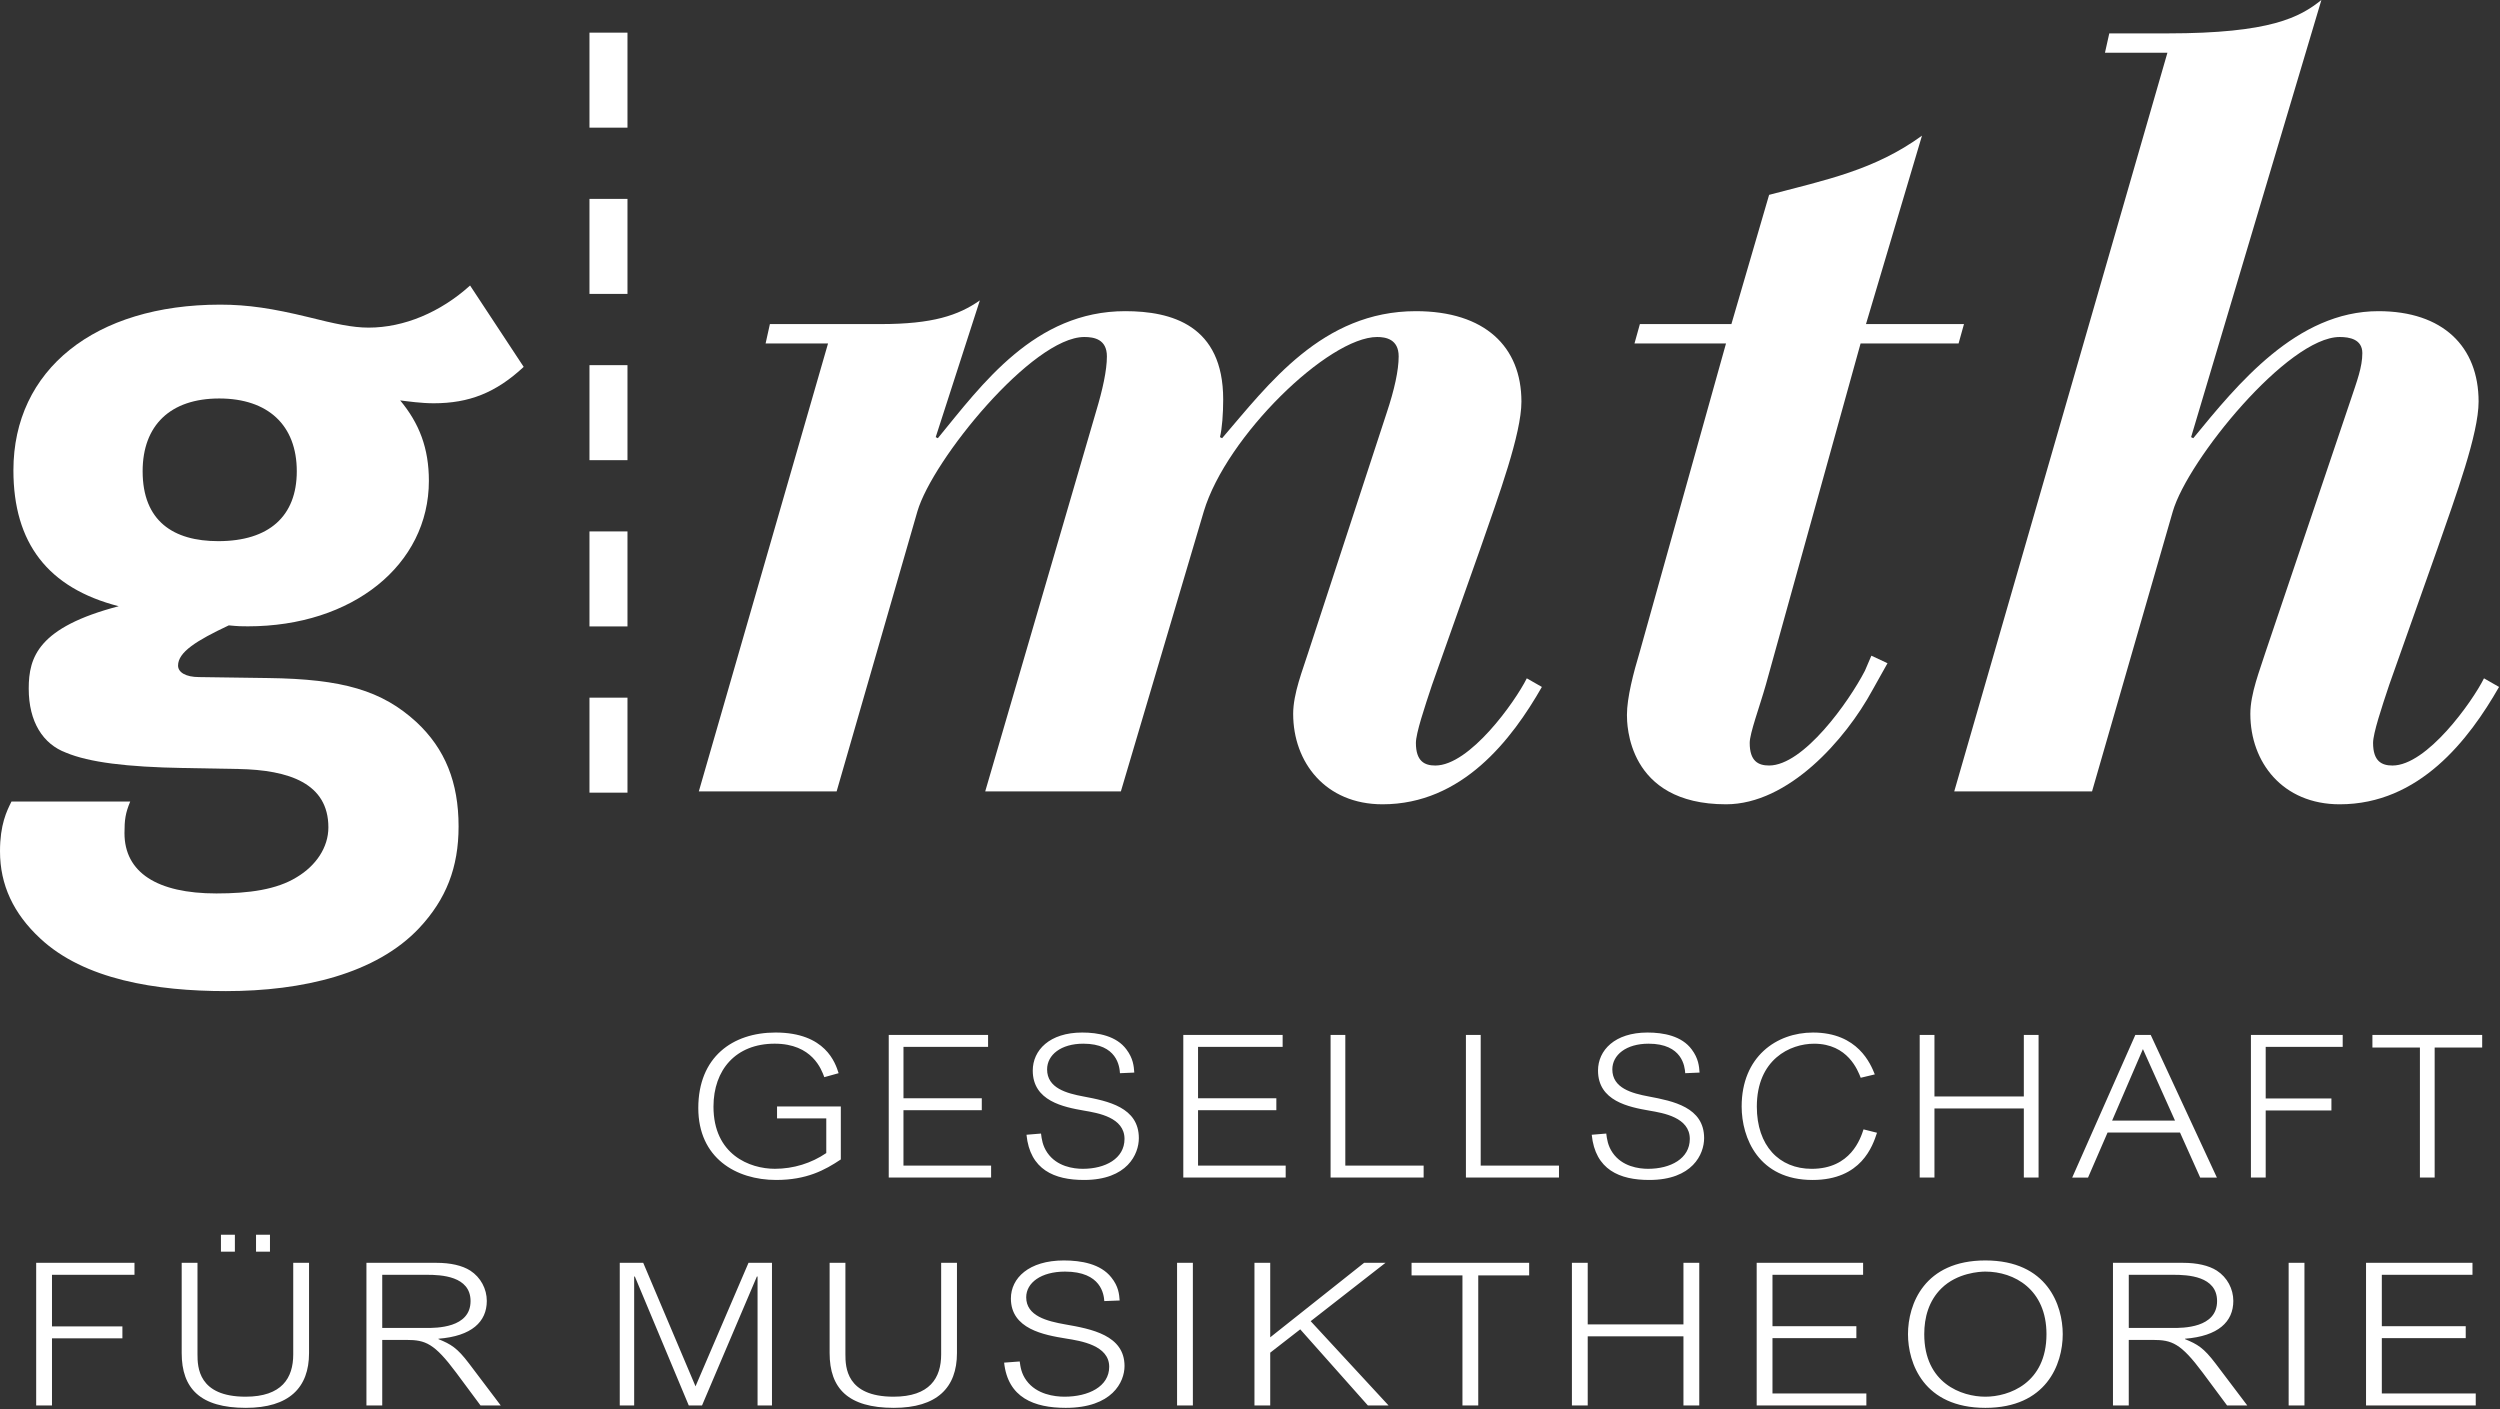
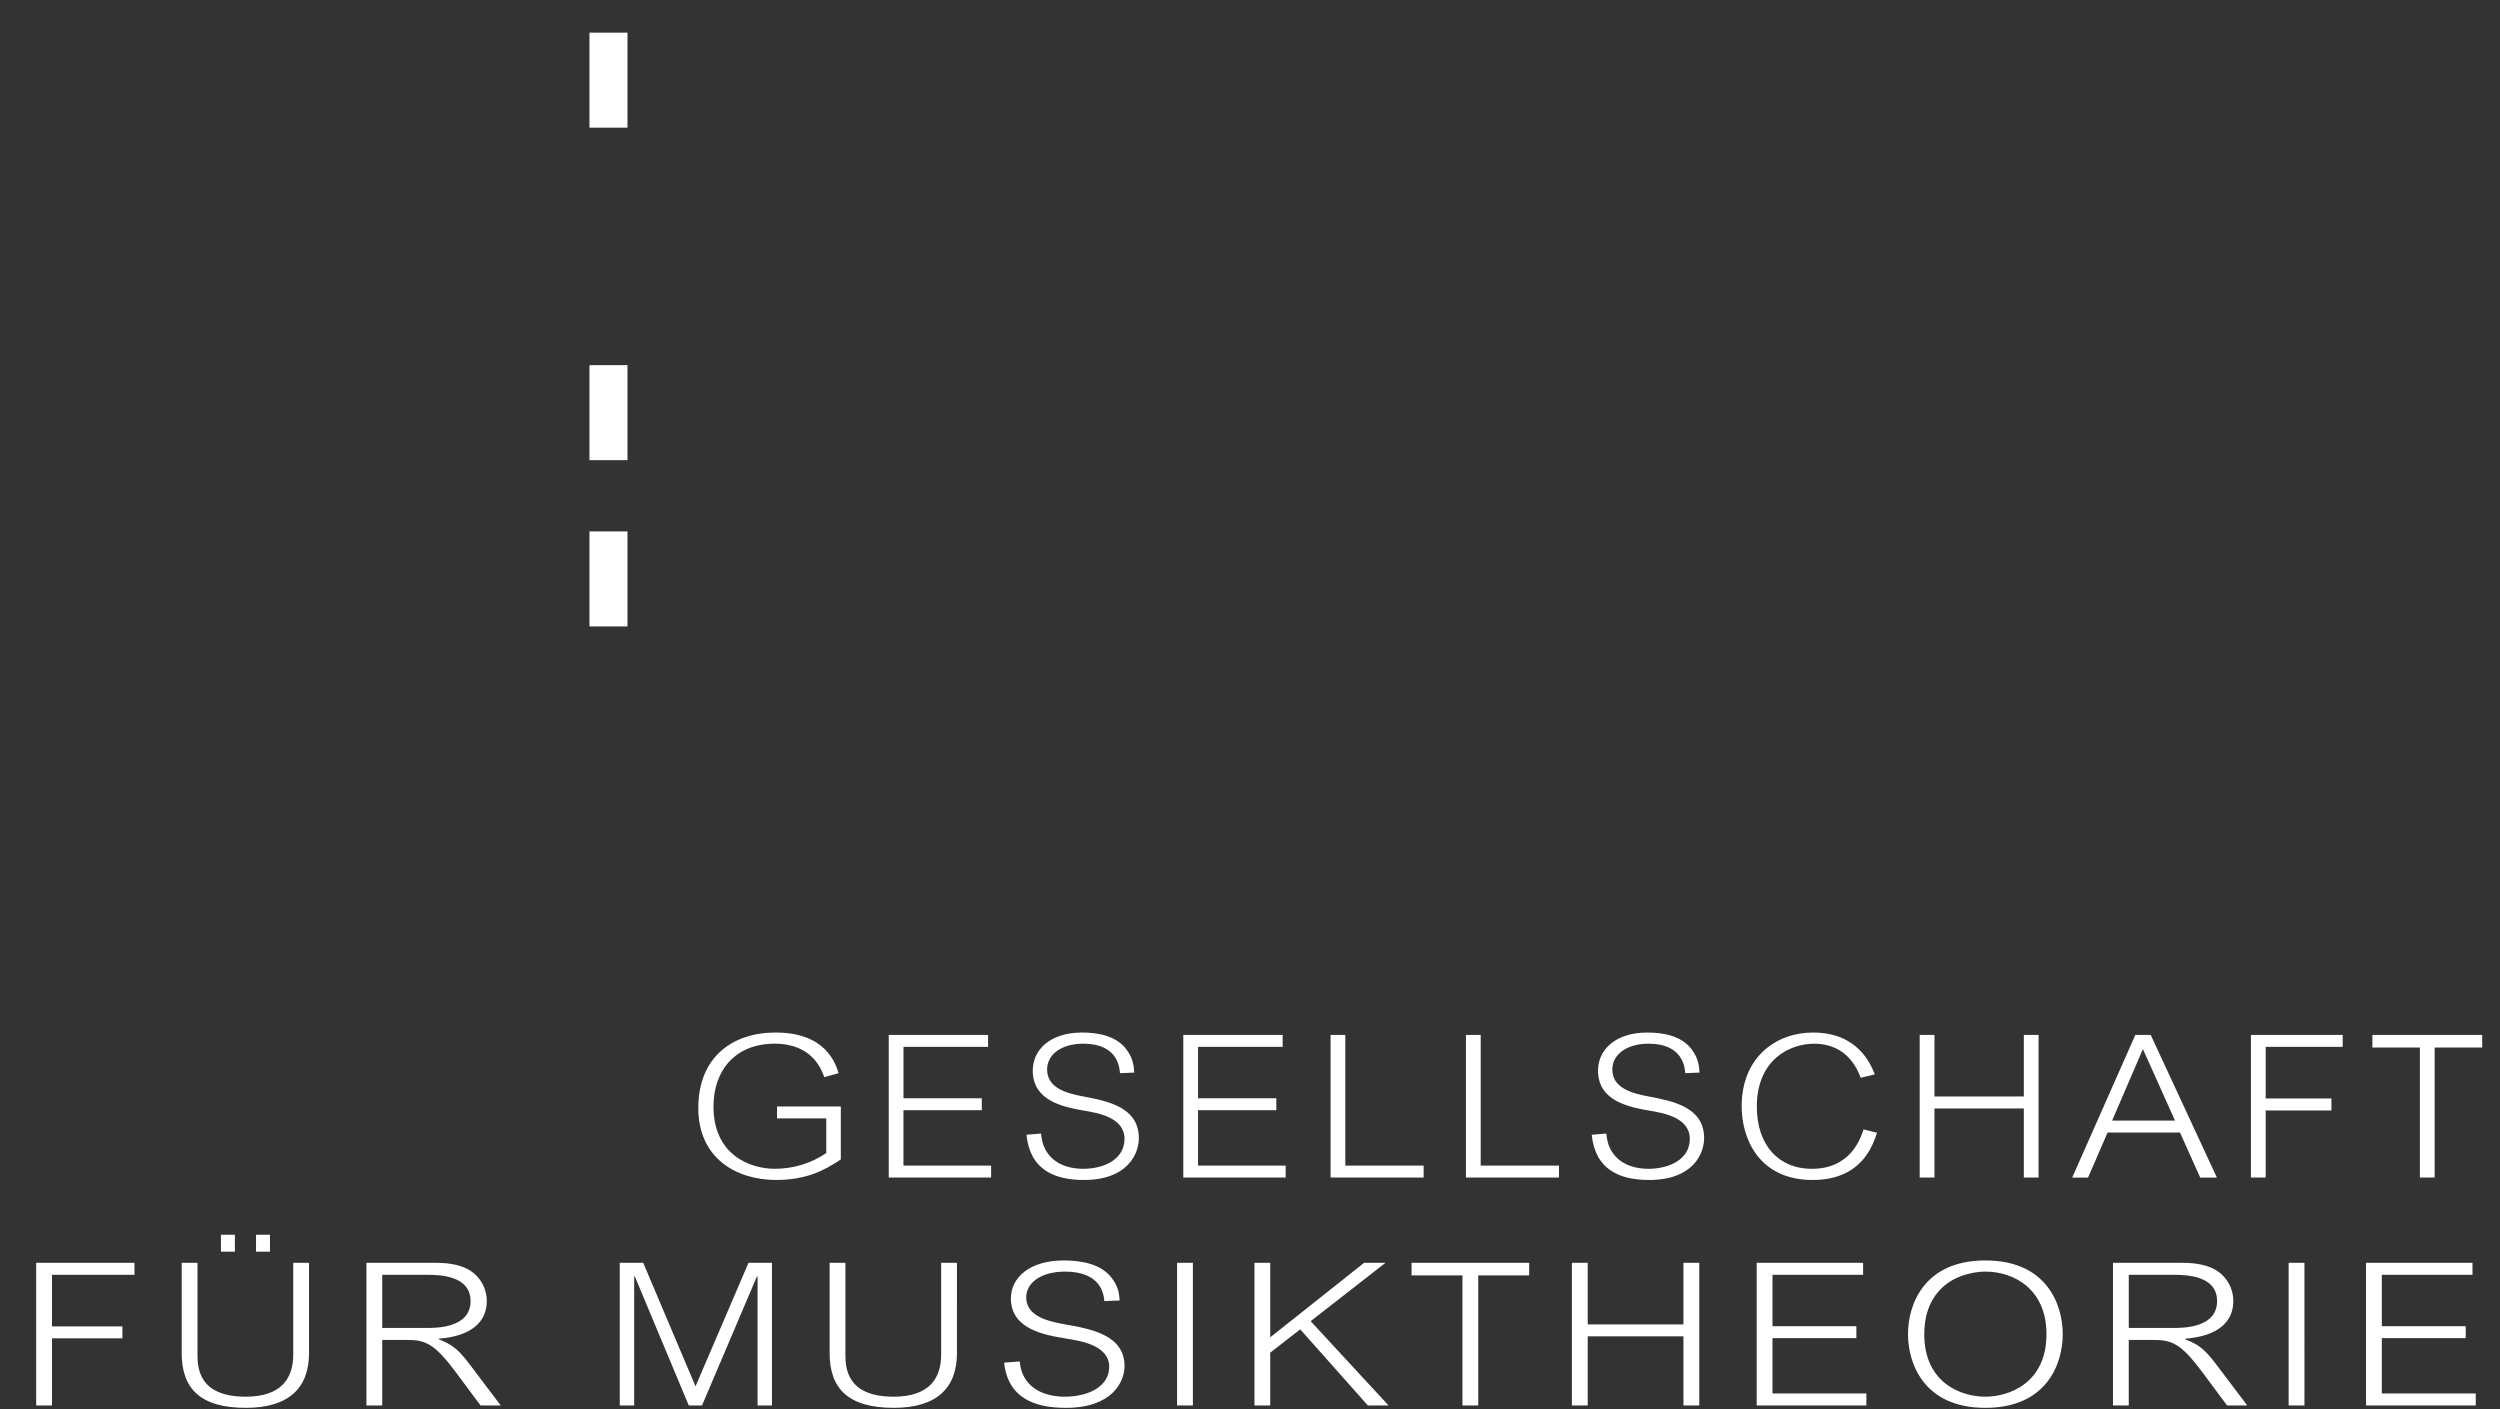
<svg xmlns="http://www.w3.org/2000/svg" xmlns:xlink="http://www.w3.org/1999/xlink" version="1.1" id="Ebene_1" x="0px" y="0px" width="158.515px" height="89.348px" viewBox="0 0 158.515 89.348" enable-background="new 0 0 158.515 89.348" xml:space="preserve">
  <rect x="0" y="0" width="158.515" height="89.348" fill="#333333" stroke="none" />
  <g>
    <g>
      <defs>
-         <rect id="SVGID_1_" width="158.455" height="89.266" />
-       </defs>
+         </defs>
      <clipPath id="SVGID_2_">
        <use xlink:href="#SVGID_1_" overflow="visible" />
      </clipPath>
      <path clip-path="url(#SVGID_2_)" fill="#FFFFFF" d="M18.818,29.879c0,2.854-1.761,4.433-4.979,4.433    c-2.853,0-4.795-1.275-4.795-4.433c0-2.914,1.761-4.613,4.856-4.613C16.997,25.266,18.818,26.965,18.818,29.879 M33.205,23.263    l-3.399-5.16c-1.882,1.699-4.189,2.67-6.435,2.67c-1.032,0-2.125-0.242-3.825-0.667c-2.246-0.546-3.824-0.79-5.584-0.79    c-7.952,0-13.112,4.128-13.112,10.502c0,4.613,2.185,7.467,6.677,8.62c-5.099,1.335-5.706,3.217-5.706,5.221    c0,2.125,0.911,3.521,2.367,4.066c1.457,0.607,3.825,0.91,7.467,0.972l3.46,0.062c3.217,0.06,5.706,0.91,5.706,3.701    c0,1.275-0.789,2.43-2.002,3.157c-1.275,0.791-3.035,1.033-5.099,1.033c-3.764,0-5.828-1.336-5.828-3.826    c0-0.849,0.061-1.274,0.364-2.002H0.729C0.425,51.429,0,52.279,0,53.978c0,2.125,0.849,3.946,2.549,5.524    c2.792,2.611,7.345,3.34,11.777,3.34c4.856,0,9.53-1.094,12.262-4.006c1.699-1.822,2.489-3.826,2.489-6.436    c0-2.792-0.85-4.916-2.672-6.615c-2.186-2.004-4.674-2.733-9.409-2.793l-4.371-0.061c-0.85,0-1.335-0.304-1.335-0.729    c0-0.85,1.153-1.578,3.217-2.55c0.607,0.061,0.85,0.061,1.214,0.061c6.617,0,11.473-3.885,11.473-9.227    c0-2.064-0.607-3.642-1.821-5.098c0.486,0.06,1.336,0.182,2.125,0.182C29.744,25.57,31.444,24.902,33.205,23.263" />
      <path clip-path="url(#SVGID_2_)" fill="#FFFFFF" d="M123.911,50.178h8.738l5.12-17.75c0.956-3.277,7.305-11.06,10.582-11.06    c0.614,0,1.435,0.137,1.435,1.024c0,0.888-0.342,1.775-0.752,3.004l-5.394,15.975c-0.341,1.092-0.955,2.594-0.955,3.892    c0,3.072,2.048,5.734,5.666,5.734c5.052,0,8.192-4.096,10.104-7.441L157.5,43.01c-0.751,1.502-3.618,5.529-5.804,5.529    c-0.682,0-1.229-0.271-1.229-1.432c0-0.615,0.547-2.254,1.025-3.687l3.07-8.671c1.162-3.345,2.596-7.236,2.596-9.285    c0-3.481-2.254-5.734-6.35-5.734c-5.188,0-8.943,4.642-11.742,8.055l-0.137-0.068L147.19,0c-1.364,1.092-3.209,2.117-9.763,2.117    h-3.686l-0.274,1.228h3.96L123.911,50.178z M103.636,21.778h5.803l-5.461,19.525c-0.41,1.365-0.82,2.935-0.82,4.027    c0,0.546,0,5.667,6.281,5.667c3.959,0,7.578-4.096,9.284-7.237l0.956-1.707l-1.023-0.478l-0.41,0.956    c-1.023,1.98-3.891,6.007-6.075,6.007c-0.683,0-1.229-0.271-1.229-1.432c0-0.615,0.615-2.254,1.023-3.687l6.008-21.642h6.213    l0.342-1.229h-6.213l3.551-11.947c-3.004,2.184-6.076,2.799-9.694,3.754l-2.39,8.192h-5.803L103.636,21.778z M44.31,50.178h8.738    l5.12-17.75c0.957-3.277,7.305-11.06,10.583-11.06c0.614,0,1.433,0.137,1.433,1.229c0,0.888-0.273,2.117-0.683,3.481l-7.032,24.1    h8.602l5.257-17.75c1.433-4.778,7.919-11.06,10.991-11.06c0.546,0,1.365,0.137,1.365,1.229c0,0.888-0.273,2.117-0.75,3.55    l-4.983,15.224c-0.342,1.092-0.956,2.594-0.956,3.892c0,3.072,2.048,5.734,5.666,5.734c5.052,0,8.193-4.096,10.104-7.441    l-0.956-0.546c-0.751,1.502-3.618,5.529-5.802,5.529c-0.683,0-1.23-0.271-1.23-1.432c0-0.615,0.548-2.254,1.025-3.687l3.072-8.671    c1.16-3.345,2.594-7.236,2.594-9.285c0-3.481-2.32-5.734-6.691-5.734c-5.938,0-9.352,4.642-12.288,8.055l-0.135-0.068    c0.135-0.546,0.204-1.501,0.204-2.389c0-4.71-3.277-5.598-6.212-5.598c-5.735,0-9.081,4.642-11.88,8.055l-0.136-0.068l2.799-8.67    c-1.366,0.957-3.004,1.502-6.281,1.502h-7.032l-0.272,1.229h3.959L44.31,50.178z" />
    </g>
-     <rect x="37.376" y="44.236" fill="#FFFFFF" width="2.41" height="6.023" />
    <rect x="37.376" y="33.695" fill="#FFFFFF" width="2.41" height="6.024" />
    <rect x="37.376" y="23.153" fill="#FFFFFF" width="2.41" height="6.024" />
-     <rect x="37.376" y="12.611" fill="#FFFFFF" width="2.41" height="6.024" />
    <rect x="37.376" y="2.07" fill="#FFFFFF" width="2.41" height="6.024" />
    <g>
      <defs>
        <rect id="SVGID_3_" width="158.455" height="89.266" />
      </defs>
      <clipPath id="SVGID_4_">
        <use xlink:href="#SVGID_3_" overflow="visible" />
      </clipPath>
      <path clip-path="url(#SVGID_4_)" fill="#FFFFFF" d="M151.022,84.088V80.83h5.748v-0.76h-6.749v9.045h6.956v-0.76h-5.955v-3.51    h5.32v-0.758H151.022z M145.114,89.115h1.002V80.07h-1.002V89.115z M137.805,80.83c0.899,0,2.771,0.074,2.771,1.666    c0,1.717-2.181,1.705-2.814,1.705h-2.785V80.83H137.805z M133.975,80.07v9.045h1.001v-4.156h1.533    c1.207,0,1.768,0.215,3.153,2.072l1.548,2.084h1.281l-2.005-2.652c-0.767-1.012-1.149-1.227-1.944-1.555v-0.025    c2.107-0.164,3.064-1.074,3.064-2.398c0-0.758-0.383-1.49-1.046-1.92c-0.517-0.33-1.267-0.494-2.137-0.494H133.975z     M125.884,80.627c1.827,0,3.875,1.123,3.875,3.967c0,3.119-2.387,3.965-3.875,3.965c-1.504,0-3.875-0.846-3.875-3.965    c0-1.049,0.279-2.109,1.09-2.906C124.101,80.703,125.53,80.627,125.884,80.627 M125.884,79.92c-3.875,0-4.906,2.779-4.906,4.674    c0,1.83,0.986,4.672,4.906,4.672c3.861,0,4.906-2.754,4.906-4.672C130.79,82.773,129.818,79.92,125.884,79.92 M112.386,84.088    V80.83h5.746v-0.76h-6.748v9.045h6.955v-0.76h-5.953v-3.51h5.319v-0.758H112.386z M100.671,83.975V80.07h-1.002v9.045h1.002    v-4.383h6.07v4.383h1.003V80.07h-1.003v3.904H100.671z M89.501,80.07v0.797h3.227v8.248h1.002v-8.248h3.228V80.07H89.501z     M79.54,80.07v9.045h1v-3.348l1.903-1.479l4.288,4.826h1.312l-4.938-5.344l4.745-3.701h-1.356l-5.954,4.725V80.07H79.54z     M74.633,89.115h1.002V80.07h-1.002V89.115z M70.993,82.459c-0.03-0.406-0.074-0.898-0.531-1.465    c-0.677-0.861-1.915-1.074-3.006-1.074c-2.225,0-3.359,1.123-3.359,2.412c0,1.932,2.092,2.311,3.492,2.539    c0.943,0.15,2.741,0.43,2.741,1.793c0,1.25-1.312,1.895-2.829,1.895c-0.634,0-1.769-0.139-2.417-1.023    c-0.325-0.441-0.383-0.871-0.428-1.211l-0.988,0.074c0.237,2.223,1.902,2.867,3.906,2.867c2.947,0,3.728-1.641,3.728-2.652    c0-1.957-2.107-2.35-3.758-2.639c-1.149-0.203-2.476-0.531-2.476-1.719c0-0.922,0.944-1.629,2.462-1.629    c2.298,0,2.46,1.453,2.49,1.869L70.993,82.459z M52.603,80.07v5.723c0,2.248,1.179,3.473,4.067,3.473    c2.74,0,4.007-1.275,4.007-3.473V80.07h-1.002v5.811c0,1.49-0.722,2.678-3.02,2.678c-3.006,0-3.051-1.881-3.051-2.689V80.07    H52.603z M39.296,80.07v9.045h0.914v-8.174h0.044l3.418,8.174h0.84l3.478-8.174h0.044v8.174h0.914V80.07H47.46l-3.36,7.832    l-3.316-7.832H39.296z M27.065,80.83c0.899,0,2.771,0.074,2.771,1.666c0,1.717-2.181,1.705-2.815,1.705h-2.785V80.83H27.065z     M23.234,80.07v9.045h1.002v-4.156h1.533c1.208,0,1.768,0.215,3.153,2.072l1.547,2.084h1.281l-2.004-2.652    c-0.766-1.012-1.149-1.227-1.945-1.555v-0.025c2.107-0.164,3.065-1.074,3.065-2.398c0-0.758-0.383-1.49-1.046-1.92    c-0.516-0.33-1.268-0.494-2.137-0.494H23.234z M11.52,80.07v5.723c0,2.248,1.179,3.473,4.066,3.473    c2.741,0,4.009-1.275,4.009-3.473V80.07h-1.002v5.811c0,1.49-0.722,2.678-3.021,2.678c-3.006,0-3.05-1.881-3.05-2.689V80.07H11.52    z M16.234,79.363h0.884v-1.072h-0.884V79.363z M14.009,79.363h0.884v-1.072h-0.884V79.363z M2.294,80.07v9.045h1.002v-4.256h4.465    V84.1H3.296v-3.27h5.231v-0.76H2.294z" />
      <path clip-path="url(#SVGID_4_)" fill="#FFFFFF" d="M150.425,65.621v0.797h3.012v8.246h0.935v-8.246h3.013v-0.797H150.425z     M142.722,65.621v9.043h0.937v-4.256h4.167V69.65h-4.167v-3.271h4.882v-0.758H142.722z M133.921,71.053l1.953-4.535l2.035,4.535    H133.921z M138.226,71.811l1.279,2.854h1.059l-4.195-9.043h-0.977l-4.002,9.043h1.004l1.238-2.854H138.226z M122.656,69.523    v-3.902h-0.936v9.043h0.936v-4.381h5.667v4.381h0.935v-9.043h-0.935v3.902H122.656z M118.874,68.123    c-0.261-0.645-1.059-2.654-3.92-2.654c-2.311,0-4.523,1.529-4.523,4.688c0,1.994,1.072,4.66,4.497,4.66    c3.095,0,3.81-2.16,4.085-2.994l-0.854-0.215c-0.191,0.582-0.811,2.502-3.287,2.502c-2.062,0-3.479-1.467-3.479-3.941    c0-3.006,2.116-3.992,3.631-3.992c2.145,0,2.777,1.705,2.956,2.16L118.874,68.123z M107.763,68.008    c-0.029-0.404-0.07-0.896-0.496-1.465c-0.633-0.859-1.787-1.074-2.806-1.074c-2.077,0-3.137,1.125-3.137,2.412    c0,1.934,1.954,2.312,3.261,2.541c0.88,0.15,2.559,0.428,2.559,1.793c0,1.25-1.225,1.895-2.642,1.895    c-0.591,0-1.65-0.139-2.255-1.023c-0.303-0.443-0.358-0.871-0.4-1.213l-0.921,0.076c0.221,2.223,1.774,2.867,3.646,2.867    c2.75,0,3.48-1.643,3.48-2.652c0-1.959-1.968-2.35-3.508-2.641c-1.073-0.201-2.312-0.529-2.312-1.717    c0-0.922,0.881-1.631,2.298-1.631c2.145,0,2.297,1.453,2.324,1.871L107.763,68.008z M92.948,65.621v9.043h5.901v-0.758h-4.964    v-8.285H92.948z M84.367,65.621v9.043h5.9v-0.758h-4.966v-8.285H84.367z M75.963,69.637v-3.258h5.364v-0.758h-6.299v9.043h6.492    v-0.758h-5.557v-3.512h4.965v-0.758H75.963z M71.92,68.008c-0.027-0.404-0.068-0.896-0.495-1.465    c-0.633-0.859-1.789-1.074-2.806-1.074c-2.077,0-3.136,1.125-3.136,2.412c0,1.934,1.954,2.312,3.26,2.541    c0.88,0.15,2.558,0.428,2.558,1.793c0,1.25-1.224,1.895-2.64,1.895c-0.592,0-1.651-0.139-2.256-1.023    c-0.302-0.443-0.357-0.871-0.398-1.213l-0.921,0.076c0.22,2.223,1.774,2.867,3.645,2.867c2.75,0,3.479-1.643,3.479-2.652    c0-1.959-1.967-2.35-3.507-2.641c-1.073-0.201-2.31-0.529-2.31-1.717c0-0.922,0.879-1.631,2.296-1.631    c2.146,0,2.297,1.453,2.324,1.871L71.92,68.008z M57.286,69.637v-3.258h5.364v-0.758h-6.299v9.043h6.491v-0.758h-5.557v-3.512    h4.966v-0.758H57.286z M49.269,70.156v0.758h3.122v2.197c-0.949,0.645-2.076,0.998-3.26,0.998c-1.595,0-3.892-0.898-3.892-3.941    c0-2.336,1.417-3.992,3.878-3.992c2.393,0,2.971,1.643,3.149,2.123l0.908-0.252c-0.206-0.645-0.825-2.578-4.002-2.578    c-2.723,0-4.896,1.555-4.896,4.787c0,3.17,2.394,4.561,4.938,4.561c1.926,0,3.081-0.619,4.099-1.301v-3.359H49.269z" />
    </g>
  </g>
</svg>